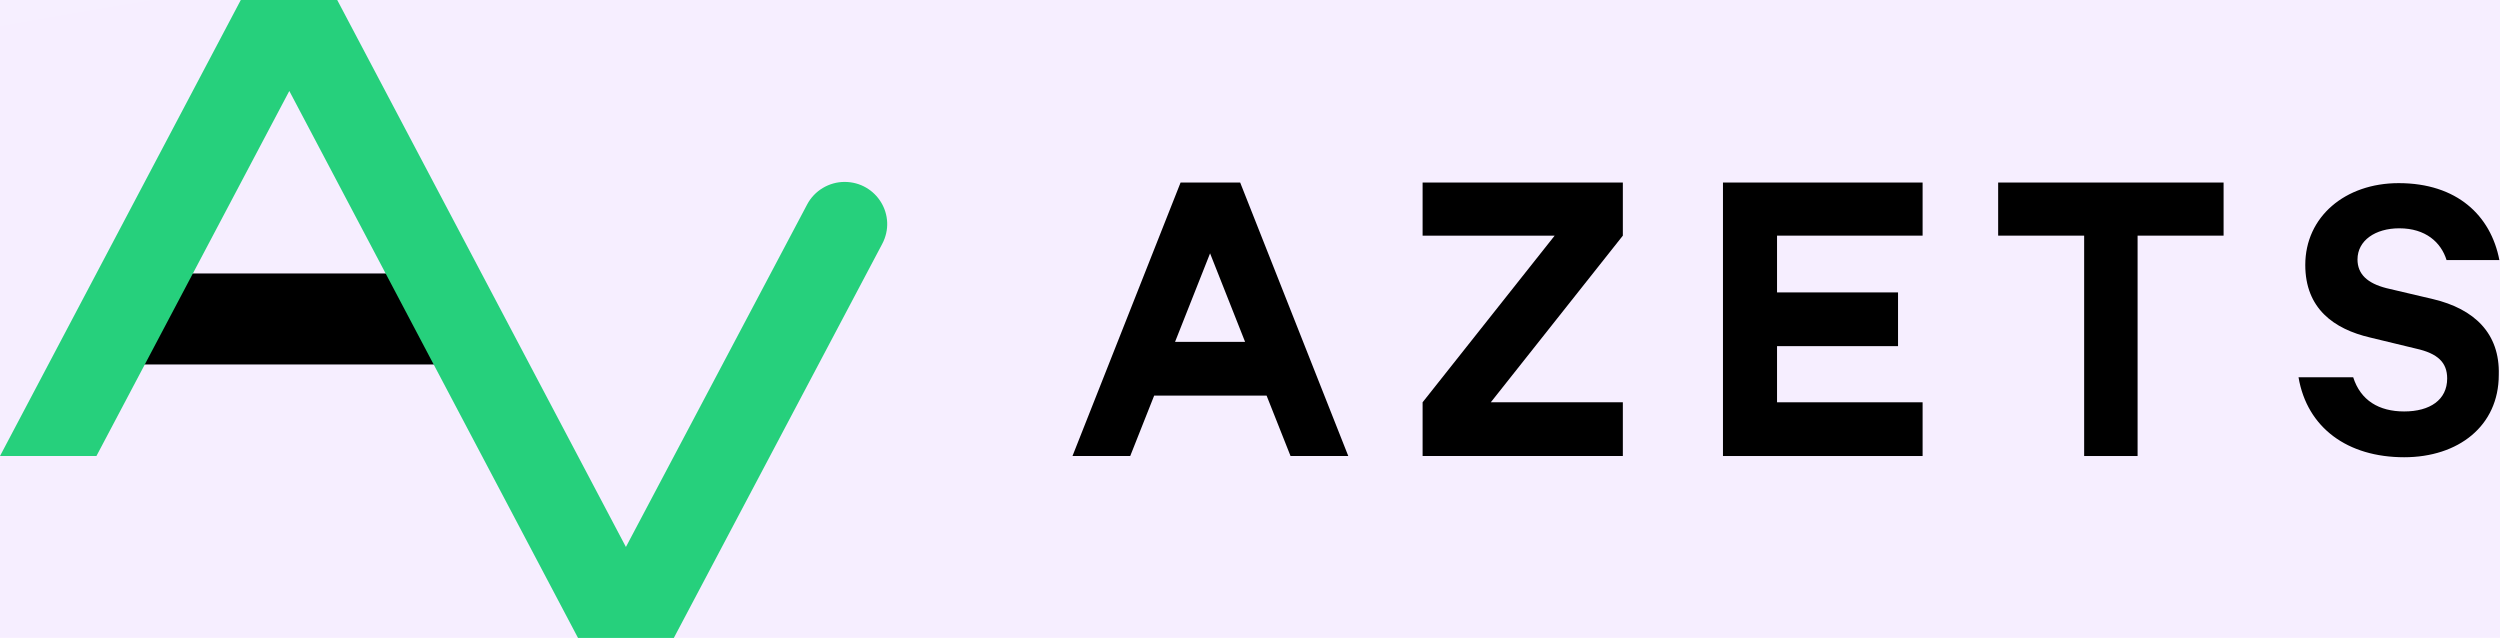
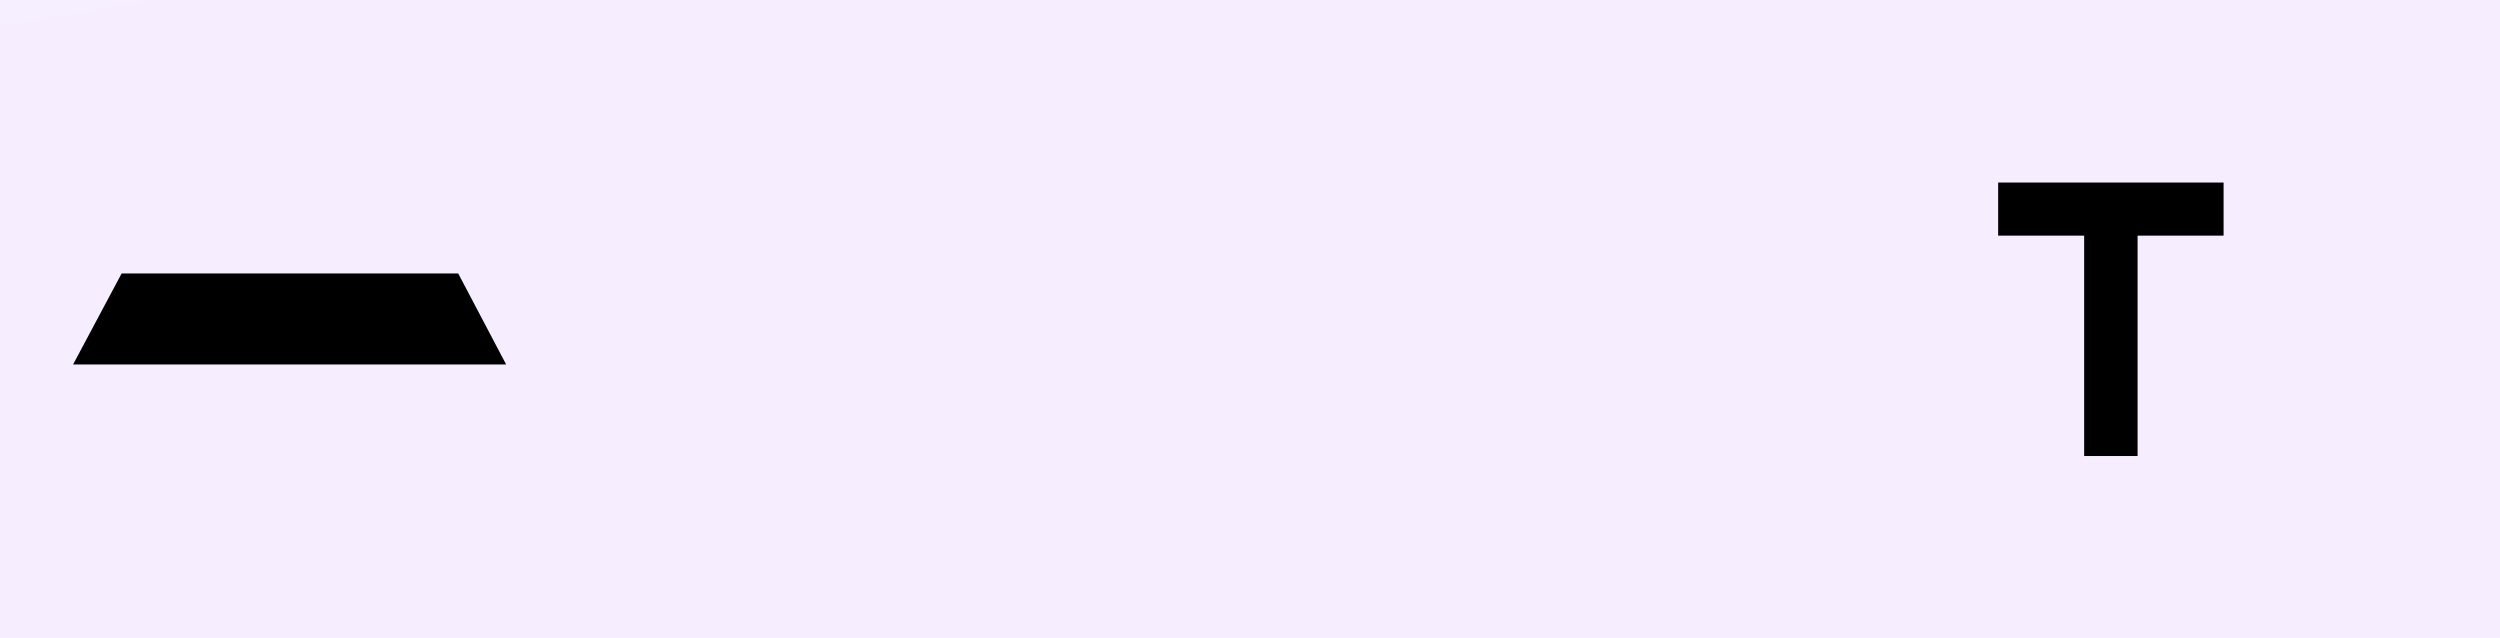
<svg xmlns="http://www.w3.org/2000/svg" width="145" height="37" viewBox="0 0 145 37" fill="none">
  <rect width="145" height="37" fill="#F5F5F5" />
  <g id="Landing page - IRIS Elements Enterprise">
    <rect width="1440" height="4584" transform="translate(-635 -874)" fill="white" />
    <g id="bg">
      <rect width="1440" height="4426" transform="translate(-635 -874)" fill="white" />
      <mask id="mask0_0_1" style="mask-type:alpha" maskUnits="userSpaceOnUse" x="-635" y="-911" width="1440" height="4463">
        <rect id="Rectangle 4986" x="-635" y="-911" width="1440" height="4463" fill="url(#paint0_radial_0_1)" />
      </mask>
      <g mask="url(#mask0_0_1)">
        <rect id="Rectangle 4987" x="-1152" y="-876" width="2473" height="4523" fill="url(#paint1_radial_0_1)" />
      </g>
    </g>
    <g id="logos">
      <g id="azets_logo 1" clip-path="url(#clip0_0_1)">
        <g id="Group">
          <g id="Group_2">
            <path id="Vector" d="M29.356 21.138H4.24L7.054 15.862H26.577L29.356 21.138Z" fill="black" />
-             <path id="Vector_2" d="M36.303 31.724L46.813 11.861C47.241 11.047 48.096 10.551 48.986 10.551C50.839 10.551 52.05 12.499 51.16 14.163L39.082 37H33.525L16.78 5.276L5.593 26.449H0L13.966 0H19.559L36.303 31.724Z" fill="#26D07C" />
          </g>
          <g id="Group_3">
-             <path id="Vector_3" d="M141.117 17.349L138.409 16.712C137.305 16.429 136.735 15.898 136.735 15.048C136.735 13.95 137.768 13.242 139.157 13.242C140.689 13.242 141.58 14.056 141.9 15.083H144.964C144.466 12.499 142.506 10.622 139.122 10.622C136.022 10.622 133.706 12.569 133.706 15.367C133.706 17.88 135.345 19.084 137.483 19.58L140.119 20.217C141.402 20.5 141.936 21.032 141.936 21.952C141.936 23.191 140.939 23.864 139.442 23.864C137.982 23.864 136.913 23.227 136.485 21.881H133.314C133.813 24.82 136.165 26.52 139.442 26.52C142.577 26.52 144.929 24.714 144.929 21.74C145 19.332 143.504 17.916 141.117 17.349Z" fill="black" />
-             <path id="Vector_4" d="M68.474 10.587L62.204 26.449H65.553L66.942 22.944H73.462L74.851 26.449H78.2L71.93 10.587H68.474ZM68.153 19.828L70.184 14.694L72.215 19.828H68.153Z" fill="black" />
-             <path id="Vector_5" d="M82.511 13.667H90.171L82.511 23.333V26.449H94.125V23.333H86.466L94.125 13.667V10.587H82.511V13.667Z" fill="black" />
-             <path id="Vector_6" d="M99.932 11.578V13.667V16.96V20.076V23.333V24.572V26.449H111.511V23.333H103.068V20.076H110.086V16.96H103.068V13.667H111.511V10.587H99.932V11.578Z" fill="black" />
            <path id="Vector_7" d="M115.893 10.587V13.667H120.881V26.449H123.98V13.667H128.968V10.587H115.893Z" fill="black" />
          </g>
        </g>
      </g>
    </g>
  </g>
  <defs>
    <radialGradient id="paint0_radial_0_1" cx="0" cy="0" r="1" gradientUnits="userSpaceOnUse" gradientTransform="translate(85 1368.02) scale(810 2034.43)">
      <stop stop-color="#D9E1FF" />
      <stop offset="0.38" stop-color="#D9E1FF" />
      <stop offset="0.605" stop-color="#ECDAFF" />
      <stop offset="1" stop-color="white" />
    </radialGradient>
    <radialGradient id="paint1_radial_0_1" cx="0" cy="0" r="1" gradientUnits="userSpaceOnUse" gradientTransform="translate(84.778 1428.7) rotate(0.204) scale(1390.79 2482.96)">
      <stop stop-color="#E1E7FF" />
      <stop offset="0.197" stop-color="#E8EDFF" />
      <stop offset="0.416" stop-color="#F3E8FF" />
      <stop offset="1" stop-color="white" />
    </radialGradient>
    <clipPath id="clip0_0_1">
      <rect width="145" height="37" fill="white" />
    </clipPath>
  </defs>
</svg>